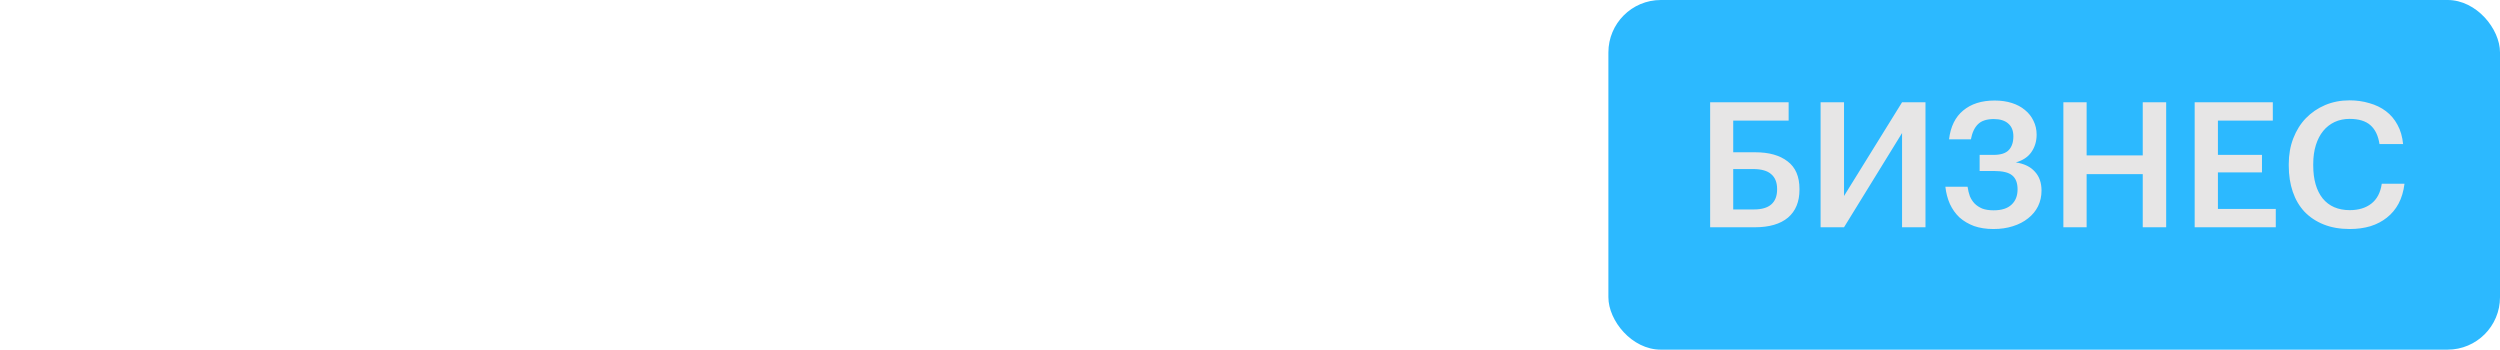
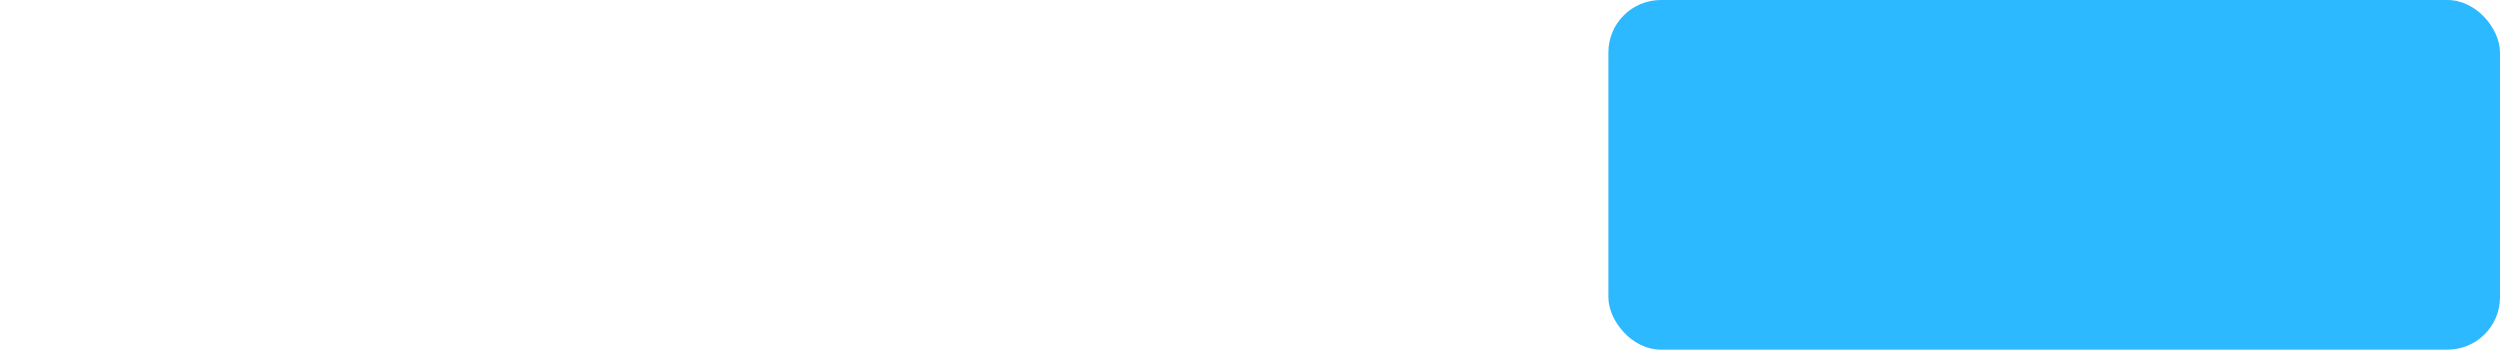
<svg xmlns="http://www.w3.org/2000/svg" width="143" height="20" viewBox="0 0 143 20" fill="none">
  <rect x="92" width="51" height="20" rx="3" fill="#2CB9FF" />
-   <path d="M102.93 10.85C102.93 11.543 102.71 12.077 102.27 12.45C101.83 12.817 101.197 13 100.37 13H97.82V5.85H102.31V6.9H99.14V8.71H100.4C101.187 8.71 101.803 8.883 102.25 9.23C102.703 9.57 102.93 10.097 102.93 10.81V10.85ZM100.33 11.98C100.77 11.98 101.1 11.883 101.32 11.69C101.54 11.497 101.65 11.213 101.65 10.84V10.8C101.65 10.433 101.537 10.153 101.31 9.96C101.09 9.767 100.747 9.67 100.28 9.67H99.14V11.98H100.33ZM104.138 13V5.85H105.478V11.21L108.798 5.85H110.138V13H108.798V7.61L105.478 13H104.138ZM114.025 13.1C113.612 13.1 113.242 13.043 112.915 12.93C112.595 12.81 112.319 12.647 112.085 12.44C111.859 12.227 111.675 11.97 111.535 11.67C111.402 11.37 111.315 11.04 111.275 10.68H112.545C112.572 10.873 112.615 11.053 112.675 11.22C112.742 11.38 112.832 11.52 112.945 11.64C113.065 11.76 113.212 11.857 113.385 11.93C113.565 11.997 113.782 12.03 114.035 12.03C114.489 12.03 114.829 11.923 115.055 11.71C115.289 11.497 115.405 11.203 115.405 10.83C115.405 10.463 115.302 10.197 115.095 10.03C114.895 9.863 114.545 9.78 114.045 9.78H113.235V8.86H114.025C114.439 8.86 114.732 8.767 114.905 8.58C115.079 8.393 115.165 8.133 115.165 7.8C115.165 7.48 115.069 7.237 114.875 7.07C114.682 6.897 114.405 6.81 114.045 6.81C113.645 6.81 113.345 6.907 113.145 7.1C112.945 7.293 112.809 7.583 112.735 7.97H111.485C111.572 7.243 111.842 6.693 112.295 6.32C112.749 5.94 113.349 5.75 114.095 5.75C114.455 5.75 114.782 5.797 115.075 5.89C115.369 5.983 115.619 6.117 115.825 6.29C116.039 6.463 116.202 6.67 116.315 6.91C116.435 7.15 116.495 7.413 116.495 7.7C116.495 8.08 116.395 8.413 116.195 8.7C116.002 8.98 115.705 9.177 115.305 9.29C115.785 9.363 116.149 9.54 116.395 9.82C116.649 10.093 116.775 10.453 116.775 10.9C116.775 11.227 116.709 11.527 116.575 11.8C116.442 12.067 116.252 12.297 116.005 12.49C115.765 12.683 115.475 12.833 115.135 12.94C114.802 13.047 114.432 13.1 114.025 13.1ZM118.025 5.85H119.355V8.89H122.565V5.85H123.905V13H122.565V9.96H119.355V13H118.025V5.85ZM125.535 5.85H130.005V6.9H126.865V8.86H129.385V9.86H126.865V11.95H130.175V13H125.535V5.85ZM134.407 13.1C133.847 13.1 133.35 13.013 132.917 12.84C132.484 12.667 132.117 12.423 131.817 12.11C131.524 11.797 131.3 11.417 131.147 10.97C130.994 10.523 130.917 10.023 130.917 9.47V9.39C130.917 8.85 131.004 8.357 131.177 7.91C131.35 7.463 131.59 7.08 131.897 6.76C132.21 6.44 132.577 6.19 132.997 6.01C133.424 5.83 133.887 5.74 134.387 5.74C134.794 5.74 135.174 5.793 135.527 5.9C135.887 6 136.204 6.153 136.477 6.36C136.75 6.567 136.97 6.827 137.137 7.14C137.31 7.453 137.417 7.82 137.457 8.24H136.107C136.034 7.76 135.86 7.4 135.587 7.16C135.314 6.92 134.917 6.8 134.397 6.8C134.084 6.8 133.797 6.86 133.537 6.98C133.284 7.1 133.067 7.27 132.887 7.49C132.707 7.71 132.567 7.98 132.467 8.3C132.367 8.62 132.317 8.98 132.317 9.38V9.46C132.317 10.267 132.497 10.897 132.857 11.35C133.224 11.797 133.74 12.02 134.407 12.02C134.907 12.02 135.317 11.897 135.637 11.65C135.964 11.397 136.164 11.017 136.237 10.51H137.537C137.484 10.943 137.37 11.323 137.197 11.65C137.024 11.97 136.8 12.237 136.527 12.45C136.26 12.663 135.947 12.827 135.587 12.94C135.227 13.047 134.834 13.1 134.407 13.1Z" fill="#E7E6E6" />
</svg>